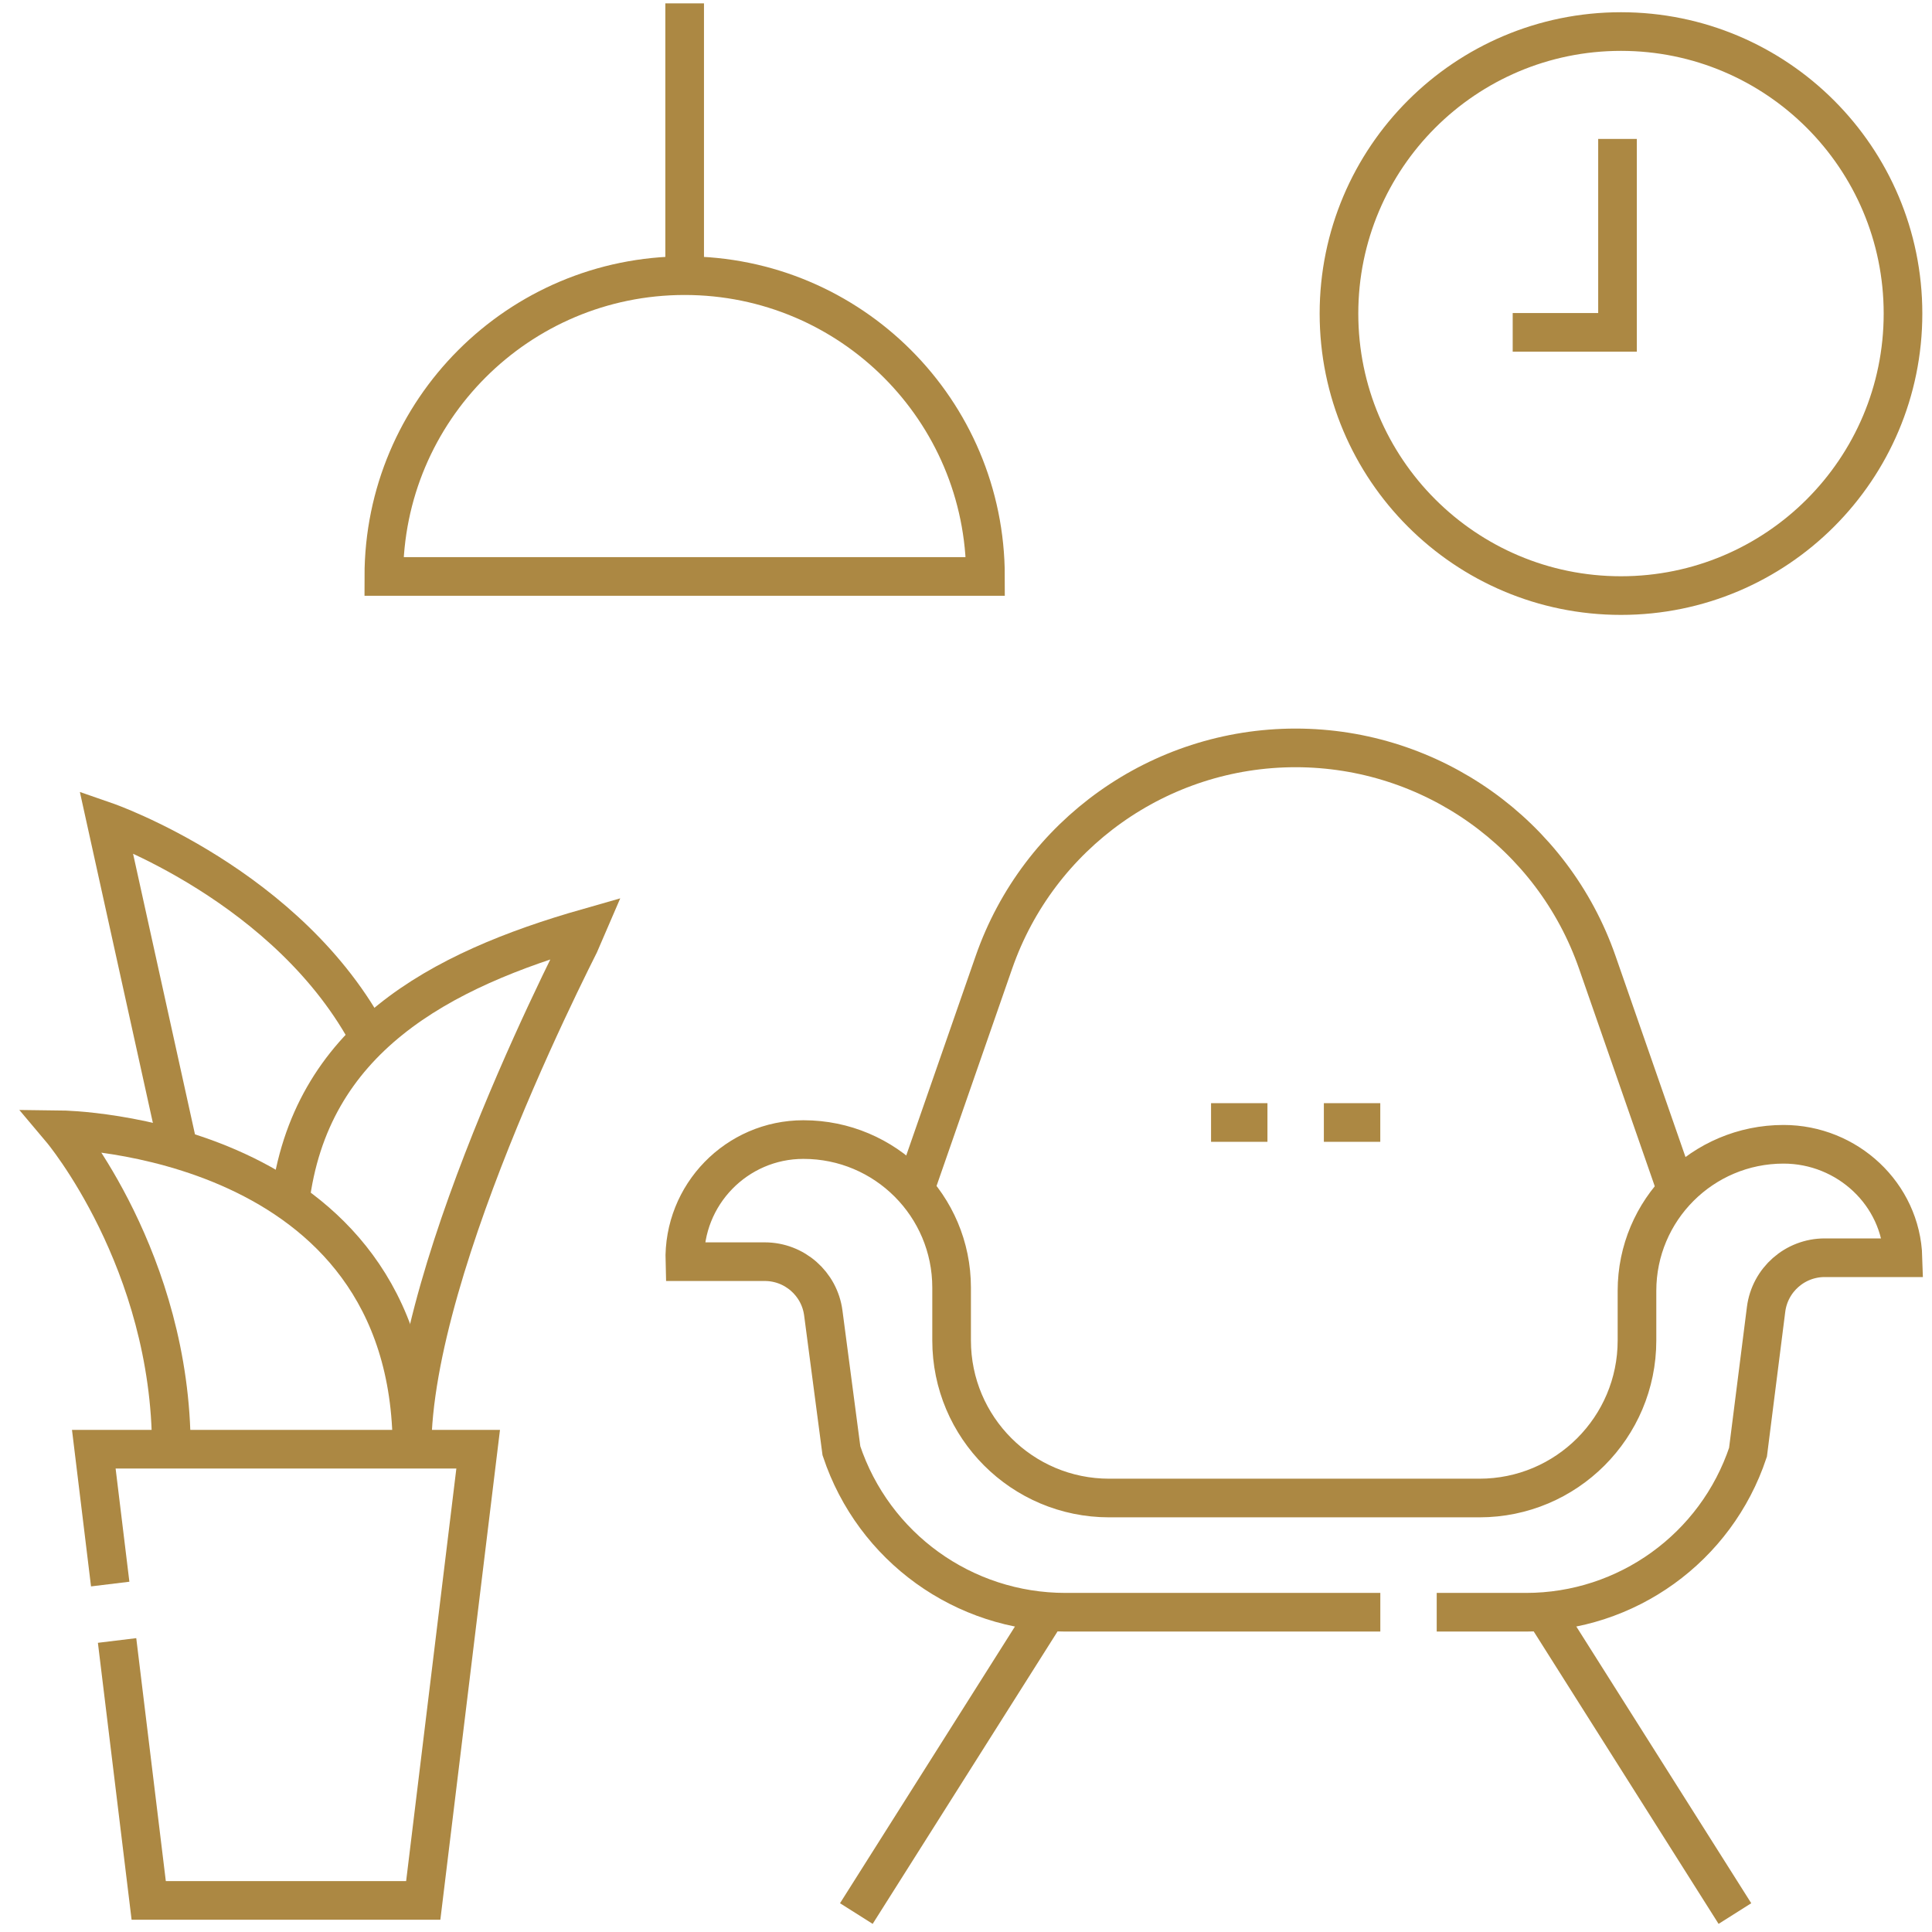
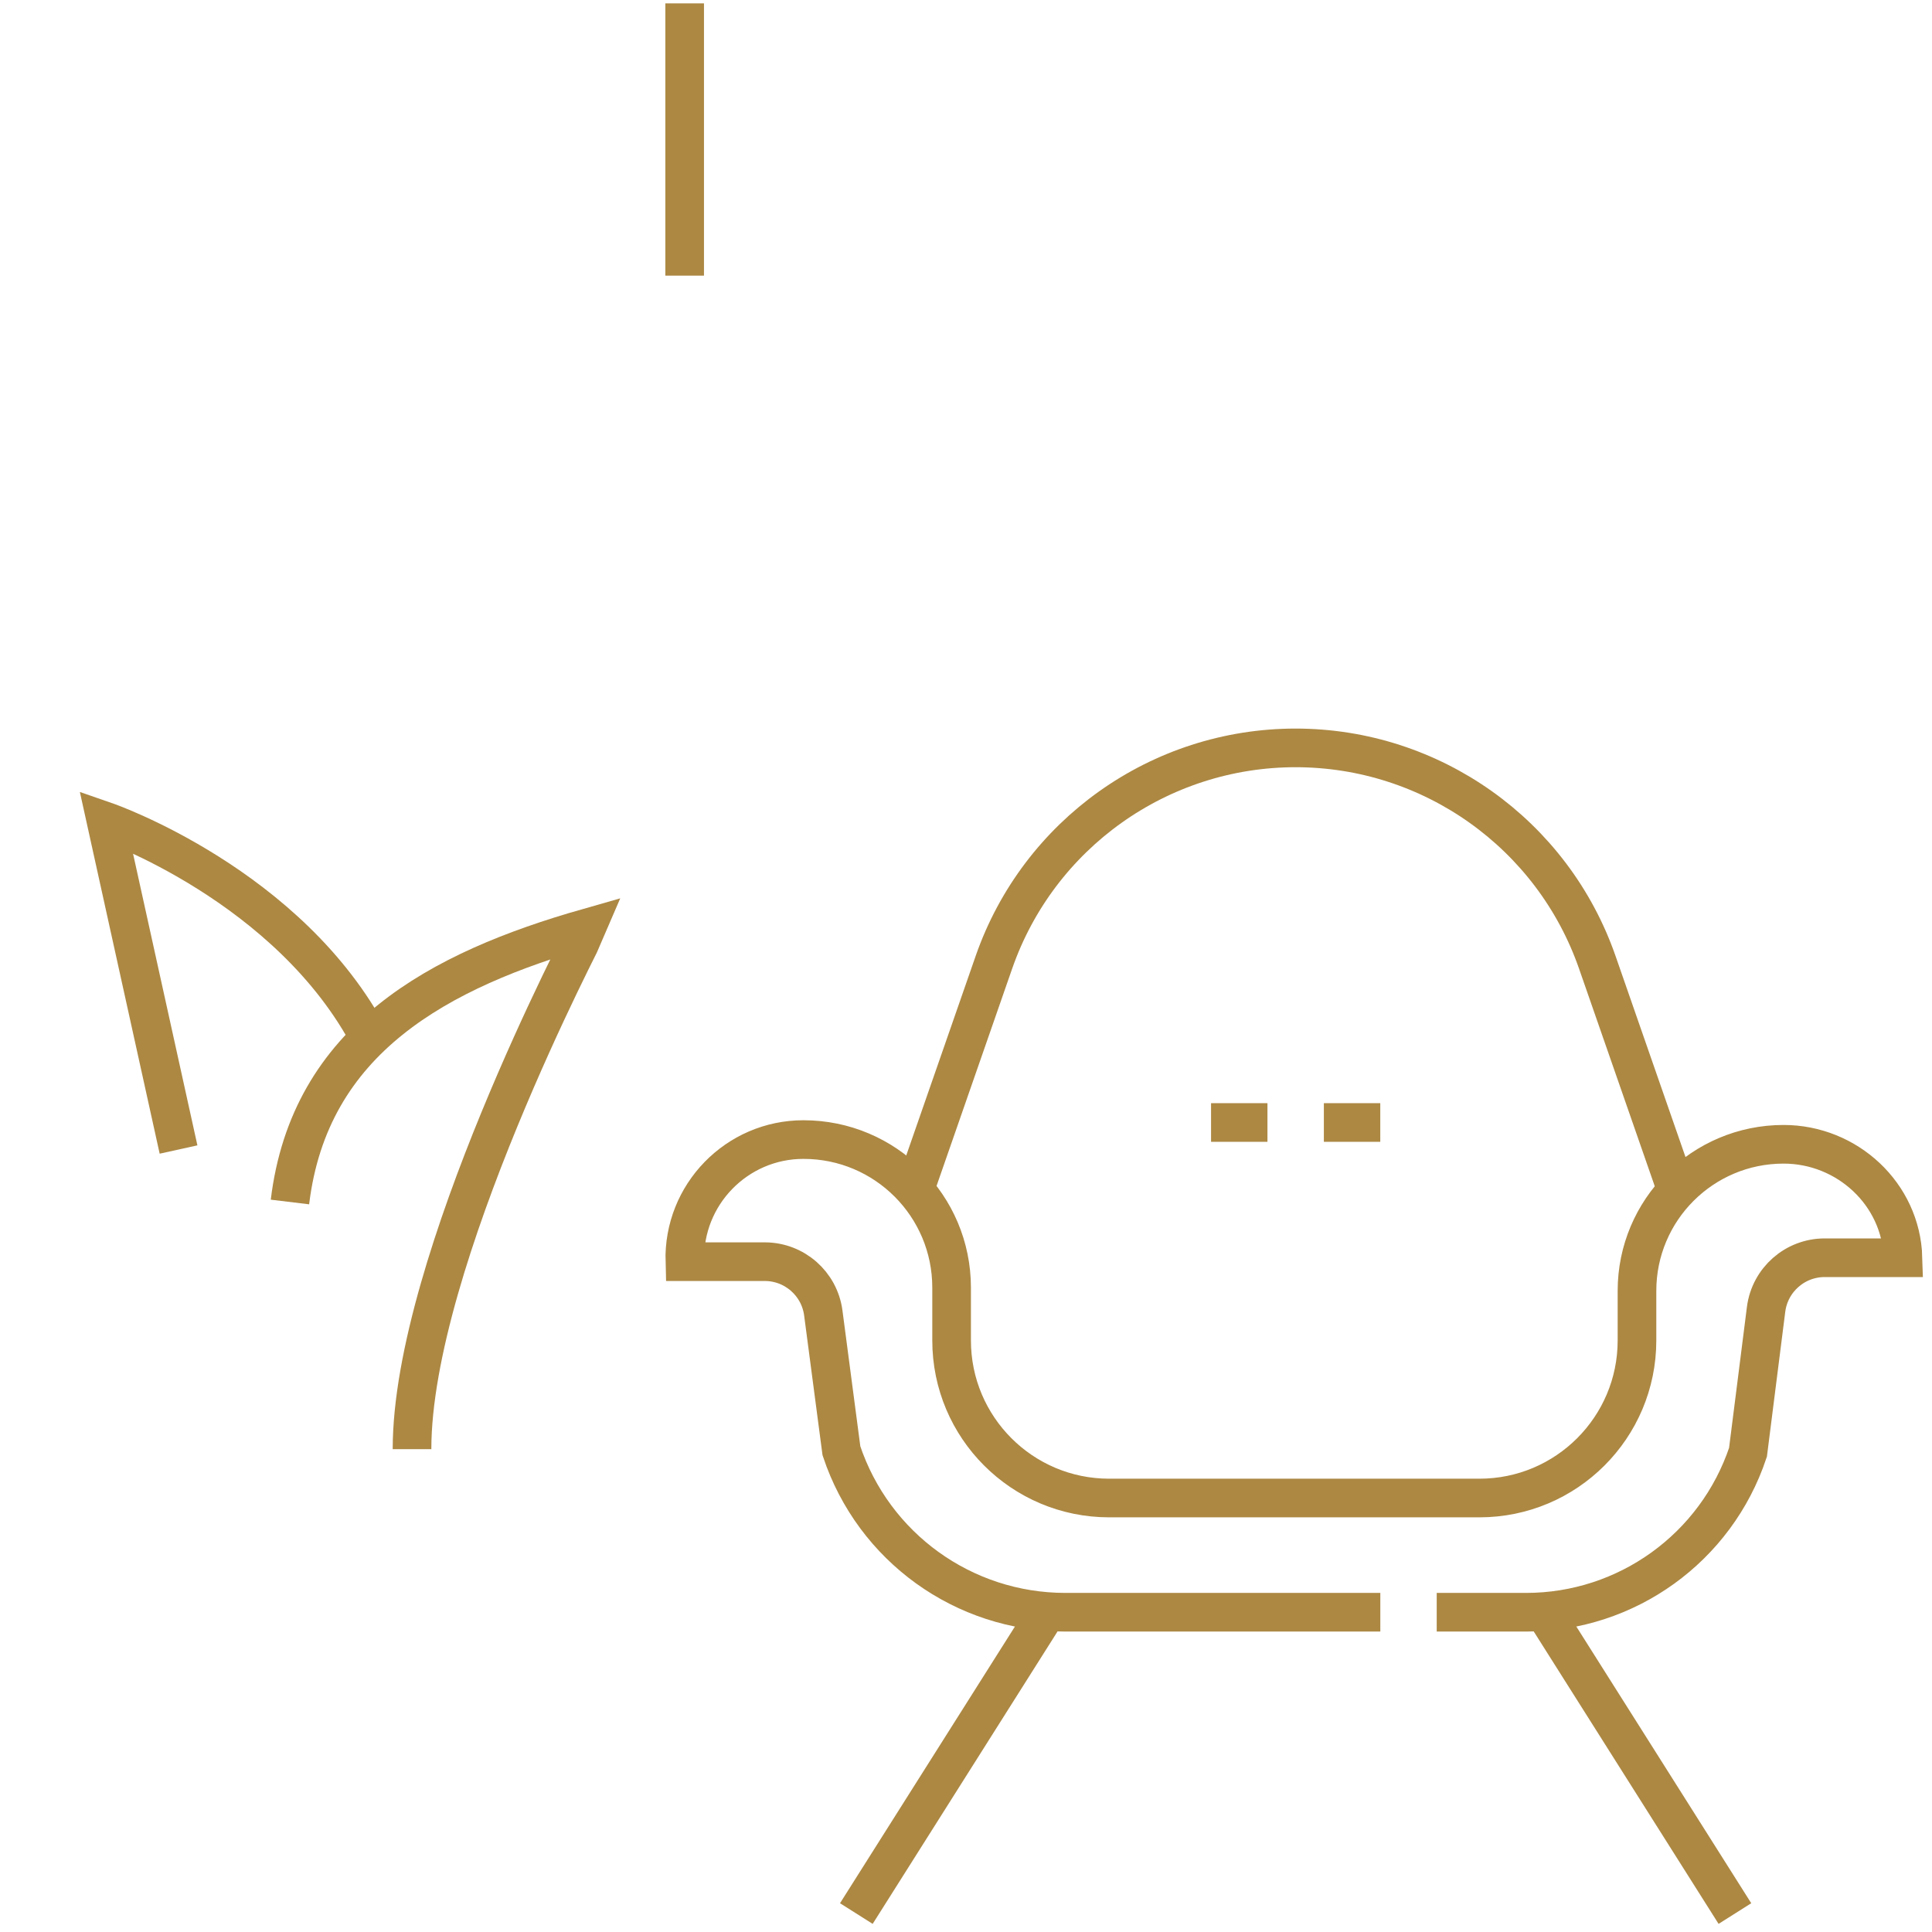
<svg xmlns="http://www.w3.org/2000/svg" width="100" height="100" viewBox="0 0 100 100" fill="none">
  <path d="M74.364 83.449H78.987C84.199 83.449 88.827 80.113 90.476 75.168L91.412 67.774C91.606 66.246 92.907 65.1 94.446 65.1H98.498C98.401 61.806 95.612 59.228 92.317 59.228C88.126 59.228 84.73 62.624 84.73 66.814V69.382C84.73 73.885 81.079 77.537 76.575 77.537H57.41C52.906 77.537 49.255 73.885 49.255 69.382V66.647C49.255 62.414 45.826 58.984 41.592 58.984H41.581C38.136 58.984 35.347 61.836 35.448 65.304H39.584C41.117 65.304 42.416 66.441 42.614 67.963L43.552 75.092C45.218 80.09 49.878 83.449 55.147 83.449H71.445" stroke="#AC8843" stroke-width="2" stroke-miterlimit="10" />
  <path d="M47.152 62.145L51.444 49.811C53.757 43.165 60.023 38.711 67.06 38.711C74.097 38.711 80.363 43.165 82.676 49.811L86.968 62.145" stroke="#AC8843" stroke-width="2" stroke-miterlimit="10" />
  <path d="M54.119 83.551L44.324 99.045" stroke="#AC8843" stroke-width="2" stroke-miterlimit="10" />
  <path d="M80.004 83.551L89.799 99.045" stroke="#AC8843" stroke-width="2" stroke-miterlimit="10" />
-   <path d="M6.06 84.911L7.697 98.365H21.907L24.75 75.01H4.855L5.704 81.991" stroke="#AC8843" stroke-width="2" stroke-miterlimit="10" />
-   <path d="M21.325 75.008C21.325 58.689 3.172 58.477 3.172 58.477C3.172 58.477 8.869 65.237 8.869 75.008" stroke="#AC8843" stroke-width="2" stroke-miterlimit="10" />
  <path d="M21.326 75.008C21.326 65.312 30.332 48.241 30.421 48.018C22.714 50.216 16.027 53.788 15.008 62.215" stroke="#AC8843" stroke-width="2" stroke-miterlimit="10" />
  <path d="M19.188 53.846C15.009 45.821 5.496 42.523 5.496 42.523L9.241 59.499" stroke="#AC8843" stroke-width="2" stroke-miterlimit="10" />
-   <path d="M19.867 29.838C19.867 21.239 26.838 14.268 35.438 14.268C44.037 14.268 51.008 21.239 51.008 29.838H19.867Z" stroke="#AC8843" stroke-width="2" stroke-miterlimit="10" />
  <path d="M35.438 14.267V0.174" stroke="#AC8843" stroke-width="2" stroke-miterlimit="10" />
-   <path d="M83.902 30.827C91.964 30.827 98.499 24.292 98.499 16.23C98.499 8.168 91.964 1.633 83.902 1.633C75.84 1.633 69.305 8.168 69.305 16.23C69.305 24.292 75.84 30.827 83.902 30.827Z" stroke="#AC8843" stroke-width="2" stroke-miterlimit="10" />
-   <path d="M83.722 7.191V17.203H78.297" stroke="#AC8843" stroke-width="2" stroke-miterlimit="10" />
  <path d="M62.684 58.1H65.603" stroke="#AC8843" stroke-width="2" stroke-miterlimit="10" />
  <path d="M68.523 58.1H71.443" stroke="#AC8843" stroke-width="2" stroke-miterlimit="10" />
</svg>